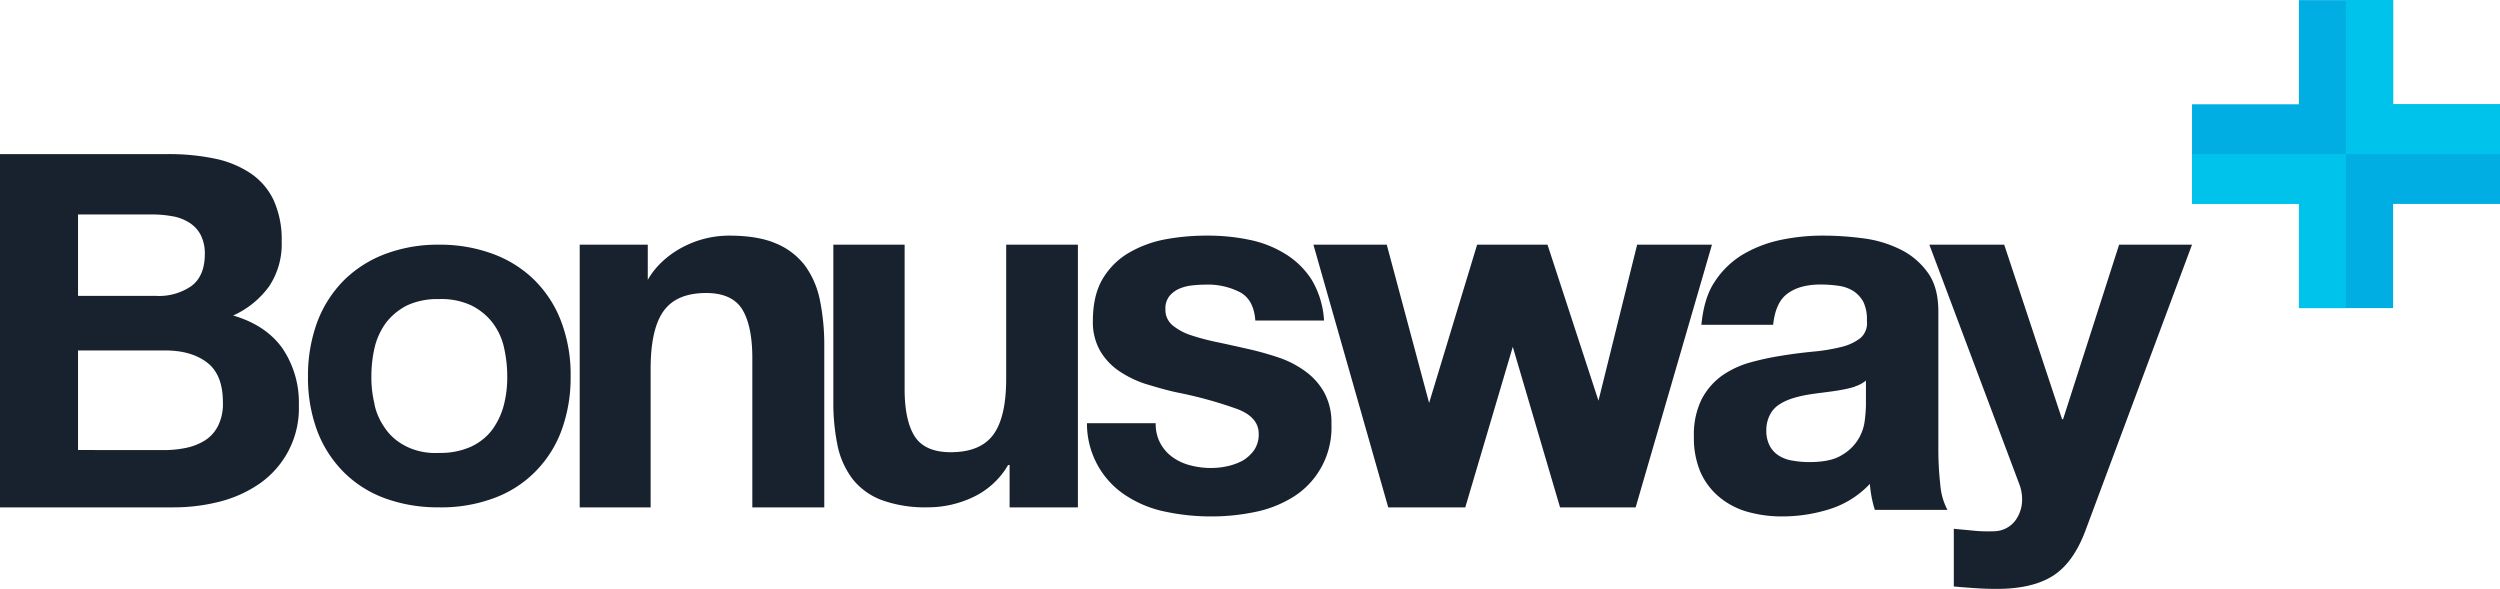
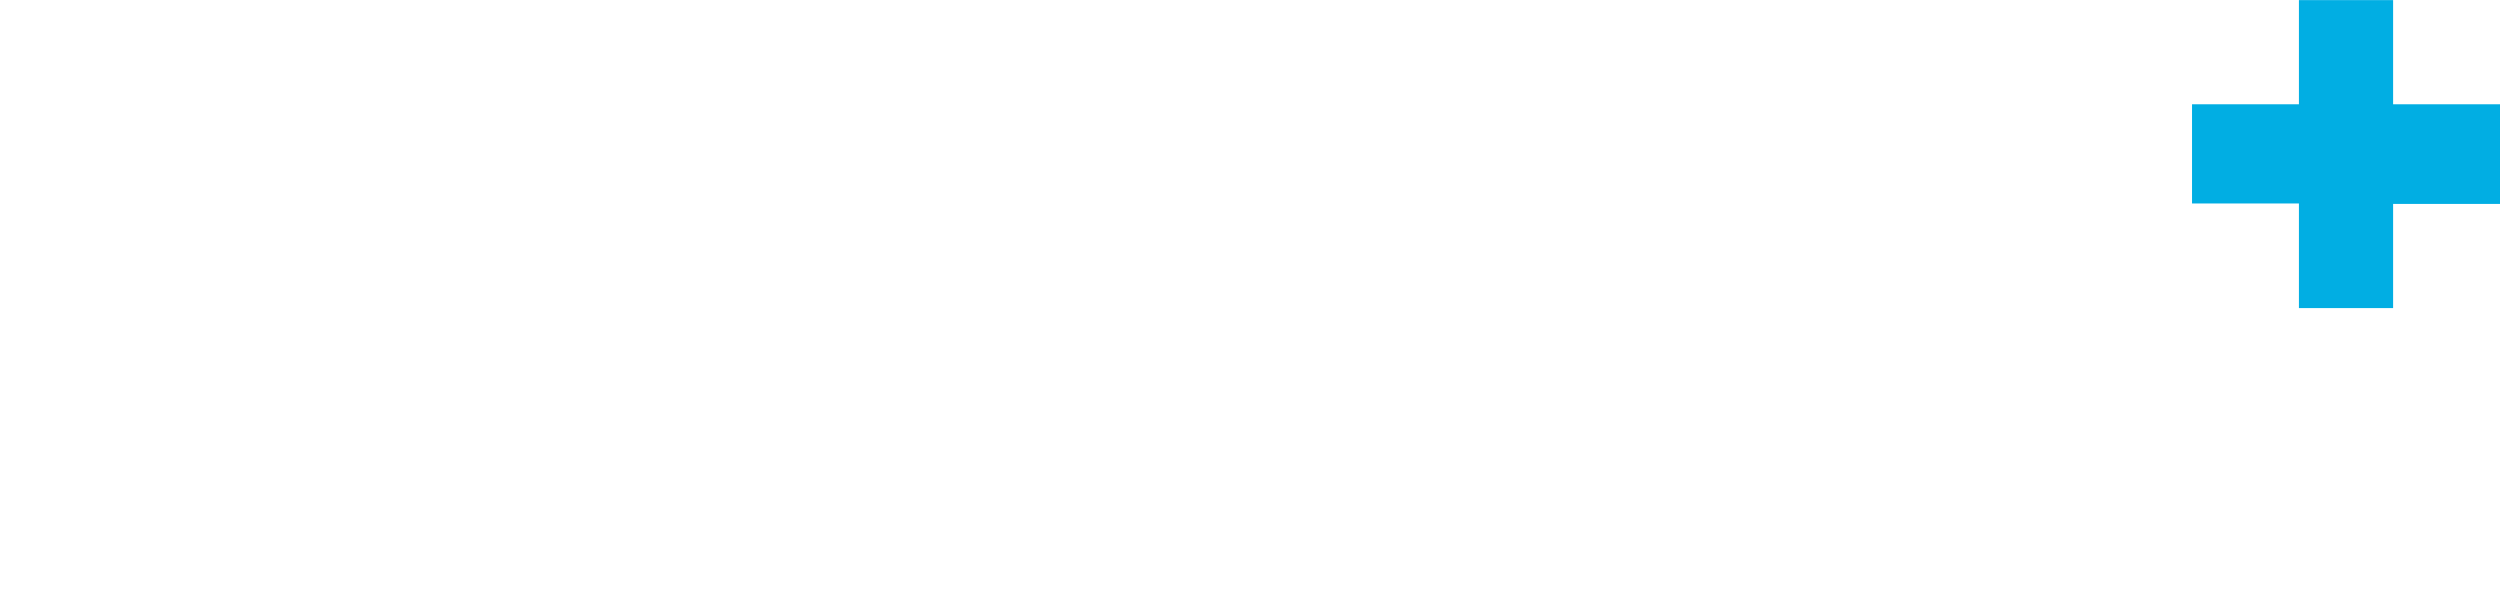
<svg xmlns="http://www.w3.org/2000/svg" viewBox="0 0 3763.48 886.36" width="2500" height="589">
-   <path d="M1977.19 368.18h110.41l63.78 238.23 72.26-238.23h105.96l76.72 234.83 58.21-234.83h112.64L2462.3 763.64h-113.81l-71.15-241.7-71.52 241.7h-115.99zm1028.92 518.18c-11.08 0-21.73-.36-32.44-1.1-10.7-.73-21.36-1.47-32.43-2.57v-86.84c9.97 1.11 20.25 1.84 30.59 2.94 10.41.98 20.88 1.23 31.32.74 12.29-.52 23.68-6.56 30.96-16.42 6.52-9.1 10.01-20 9.97-31.17.06-8.15-1.44-16.23-4.43-23.82l-135.22-359.94h112.7l87.12 262.77h1.48l84.38-262.77h109.75l-160.8 431.35c-11.81 31.16-27.63 53.52-47.88 66.69-20.26 13.17-48.63 20.14-85.07 20.14zm-382.79-503.23a189.162 189.162 0 0 1 58.02-22.25c21.32-4.4 43.03-6.52 64.78-6.32 20.03.08 40.04 1.5 59.89 4.23 19.24 2.47 37.96 8.17 55.4 16.87 16.02 7.9 29.93 19.69 40.5 34.35 10.72 14.56 16.07 34.18 16.07 58.74v209.21c.04 17.45 1.04 34.88 3 52.21 1 13.05 4.65 25.74 10.72 37.26h-109.29c-2.02-6.28-3.65-12.69-4.88-19.18-1.27-6.59-2.14-13.25-2.62-19.95-16.73 17.73-37.59 30.8-60.6 37.98a237.057 237.057 0 0 1-71.09 10.99c-17.69.14-35.32-2.19-52.4-6.93-15.41-4.25-29.81-11.74-42.27-21.98-12.16-10-21.9-22.75-28.44-37.26a130.628 130.628 0 0 1-10.13-53.74c-.73-19.51 3.26-38.9 11.63-56.44 7.31-14.02 17.69-26.12 30.32-35.34 12.92-9 27.2-15.74 42.27-19.95 15.86-4.41 31.96-7.88 48.22-10.38 16.07-2.69 32.14-4.62 47.89-6.16 13.99-1.25 27.87-3.56 41.52-6.92 10.42-2.35 20.24-6.92 28.82-13.41 7.36-6.44 11.03-16.27 9.76-26.1.53-9.78-1.31-19.55-5.36-28.41-3.69-6.72-8.96-12.39-15.32-16.49a56.241 56.241 0 0 0-22.08-7.69c-8.87-1.26-17.82-1.91-26.78-1.93-21.43 0-37.77 4.62-50.15 13.8-12.38 9.17-19.07 24.94-21.43 46.82h-108.06c2.63-26.11 8.63-47.59 19.82-64.46 10.91-16.88 25.36-30.91 42.27-41.17zm169.04 198.82c-7.08 2.13-14.29 3.82-21.6 5.04-7.71 1.41-15.73 2.47-24.17 3.53s-16.82 2.12-25.26 3.53c-7.95 1.34-15.78 3.22-23.44 5.64a80.613 80.613 0 0 0-20.13 9.53c-5.81 3.96-10.47 9.28-13.52 15.47a50.27 50.27 0 0 0-5.24 23.59c-.17 7.92 1.63 15.76 5.24 22.88 3.21 6 8 11.09 13.89 14.77a53.755 53.755 0 0 0 20.97 7.41c8.09 1.42 16.3 2.12 24.53 2.11 20.97 0 36.96-3.17 48.34-10.08 10.37-5.81 19.06-14.04 25.26-23.94 5.3-8.63 8.68-18.22 9.91-28.17 1.01-7.59 1.62-15.23 1.84-22.88v-37.65a47.958 47.958 0 0 1-16.47 8.82zM1765.82 688.53a79.286 79.286 0 0 0 26.54 11.94c10.16 2.65 20.62 3.95 31.11 3.85 8.16.02 16.3-.89 24.26-2.69a87.46 87.46 0 0 0 23.13-8.48 56.923 56.923 0 0 0 17.15-15.78 41.714 41.714 0 0 0 6.84-24.59c0-16.51-10.86-29.22-32.57-37.3a632.405 632.405 0 0 0-90.98-24.98c-15.9-3.46-31.48-8.09-46.63-12.65a157.155 157.155 0 0 1-40.17-19.59 93.966 93.966 0 0 1-28.44-30.36 87.022 87.022 0 0 1-10.86-44.56c0-26.13 4.94-47.26 14.77-63.76 9.64-16.24 23.2-29.72 39.41-39.17a170.569 170.569 0 0 1 55.36-20.36c20.77-3.78 41.83-5.62 62.92-5.5 21-.12 41.95 1.95 62.53 6.16a165.044 165.044 0 0 1 54.29 21.13c15.95 9.68 29.55 22.88 39.79 38.62 11.23 18.74 17.73 39.99 18.94 61.89h-103.46c-1.52-21.13-9.5-35.76-23.89-43.02a105.671 105.671 0 0 0-50.81-11.01c-6.71.04-13.41.42-20.08 1.16-6.79.62-13.43 2.31-19.71 5a40 40 0 0 0-14.76 11.01c-4.36 5.68-6.52 12.78-6.08 19.97-.31 9.34 3.7 18.3 10.86 24.2a84.696 84.696 0 0 0 28.06 14.97 343.58 343.58 0 0 0 39.41 10.39c14.77 3.08 29.97 6.55 45.49 10.02 15.75 3.53 31.32 7.88 46.63 13.03 14.35 4.81 27.9 11.8 40.17 20.74a99.064 99.064 0 0 1 28.44 31.91 94.496 94.496 0 0 1 10.86 47.26c1.96 44.24-19.79 86.12-56.89 109.53a173.745 173.745 0 0 1-58.03 23.05c-21.89 4.56-44.2 6.81-66.55 6.71-22.67.04-45.28-2.29-67.47-6.93-20.86-4.06-40.79-12.01-58.79-23.44-37.68-23.49-60.54-65.19-60.31-110.02h103.52a60.282 60.282 0 0 0 7.22 30.75c4.48 8.19 10.96 15.41 18.78 20.9zm-245.97 75.11v-63.8h-2.26c-12.22 21.21-30.81 38.19-53.23 48.63-20.82 9.81-43.6 14.96-66.7 15.08-24.11.78-48.15-2.98-70.83-11.07-17.14-6.48-32.16-17.42-43.46-31.65-11.1-14.9-18.78-32-22.49-50.11a315.96 315.96 0 0 1-6.38-64.77V368.18h107.32v217.73c0 31.65 5.36 55.65 15.34 71.1 9.99 15.46 28.12 23.58 53.99 23.58 29.24 0 50.6-8.49 63.69-25.79s19.86-45.31 19.86-84.71V368.18h107.96v395.46zM975.16 368.18v52.98c12.25-21.91 32.99-39.56 55.29-50.66a149.858 149.858 0 0 1 66.78-15.95c28.91 0 52.55 3.81 70.93 11.81 17.12 6.98 32.13 18.4 43.52 33.12a132.292 132.292 0 0 1 22.51 51.74c4.48 22.15 6.72 44.71 6.67 67.32v245.1h-108.32V538.69c0-32.68-5.38-57.46-15.37-73.42-10-15.95-28.16-24.34-54.06-24.34-29.28 0-50.66 8.77-63.77 26.63-13.11 17.87-19.88 46.79-19.88 87.47v208.61H872.69V368.18zm-457.89 54.09c17.59-17.47 38.77-31.06 62.11-39.87a223.955 223.955 0 0 1 81.53-14.2c27.97-.31 55.76 4.5 81.94 14.2 23.5 8.71 44.82 22.31 62.48 39.87 17.65 17.81 31.23 39.12 39.82 62.5 9.68 26.24 14.38 54 13.87 81.9.34 27.77-4.36 55.38-13.87 81.54-8.59 23.28-22.17 44.47-39.82 62.14-17.58 17.6-38.92 31.13-62.48 39.61a227.193 227.193 0 0 1-81.89 13.64c-27.79.34-55.41-4.28-81.52-13.64-23.4-8.54-44.6-22.03-62.12-39.5-17.56-17.74-31.13-38.91-39.82-62.15a228.898 228.898 0 0 1-13.86-81.54c-.34-27.89 4.35-55.61 13.86-81.89 8.68-23.43 22.24-44.71 39.77-62.61zm46.47 186.5c2.86 13.12 8.56 25.66 16.82 36.95 16.87 24 47.89 37.86 80.37 35.92 17.16.46 34.16-2.95 49.32-9.9 12.95-6.32 23.85-15.36 31.69-26.26 7.95-11.43 13.64-23.92 16.82-36.96 3.45-13.96 5.06-28.21 4.82-42.49.01-14.38-1.61-28.72-4.82-42.84-2.79-13.13-8.5-25.68-16.82-36.95-8.07-10.75-18.92-19.74-31.69-26.26-15.07-7.14-32.14-10.57-49.32-9.9-17.03-.5-33.91 2.91-48.91 9.9-12.57 6.63-23.27 15.6-31.29 26.26-8.09 11.37-13.78 23.88-16.82 36.95-3.21 14.12-4.83 28.46-4.82 42.84a167.1 167.1 0 0 0 4.82 42.49zm-310.9-376.94a338 338 0 0 1 69.81 6.64 152.442 152.442 0 0 1 54.24 22.06c15.12 10.11 27.19 24.08 34.93 40.44a143.455 143.455 0 0 1 12.23 62.5c.87 23.66-5.61 47.01-18.56 66.92-13.89 19.33-32.71 34.67-54.55 44.44 33.07 9.58 57.96 26.33 74.44 49.65 16.87 25.25 25.43 55.04 24.51 85.3 1.66 46.46-20.3 90.65-58.49 117.68a186.728 186.728 0 0 1-60.88 27.59c-22.86 5.8-46.38 8.68-69.97 8.58L0 763.64V231.83zm-6.3 445.58c11.36.05 22.69-1.09 33.81-3.4a86.396 86.396 0 0 0 28.48-11.36 55.418 55.418 0 0 0 19.51-21.94 74.191 74.191 0 0 0 7.23-35.14c0-27.92-7.97-47.94-23.91-60.05-15.93-12.11-36.85-18.11-63-18.11h-131.2V677.3zm-10.21-232.05c18.42.69 36.56-4.52 51.69-14.84 13.27-9.81 20.3-25.96 20.3-47.86.39-10.39-1.9-20.71-6.66-30-4.22-7.64-10.47-14.03-18.08-18.48a68.37 68.37 0 0 0-25.84-9.08 164.926 164.926 0 0 0-30.34-2.39H117.46v122.55h118.87z" fill="#18222e" />
  <path d="M3602.57 0h-141.79v156.82h-160.92V306.15h160.92v157.49h141.79V306.82h160.91v-150h-160.91z" fill="#01aee3" />
  <g fill="#00c3eb">
-     <path d="M3460.9 306.82h-161.04v-75h231.81v231.82h-70.77zM3602.7 156.82h160.78v75h-231.81V0h71.03z" />
-   </g>
+     </g>
</svg>